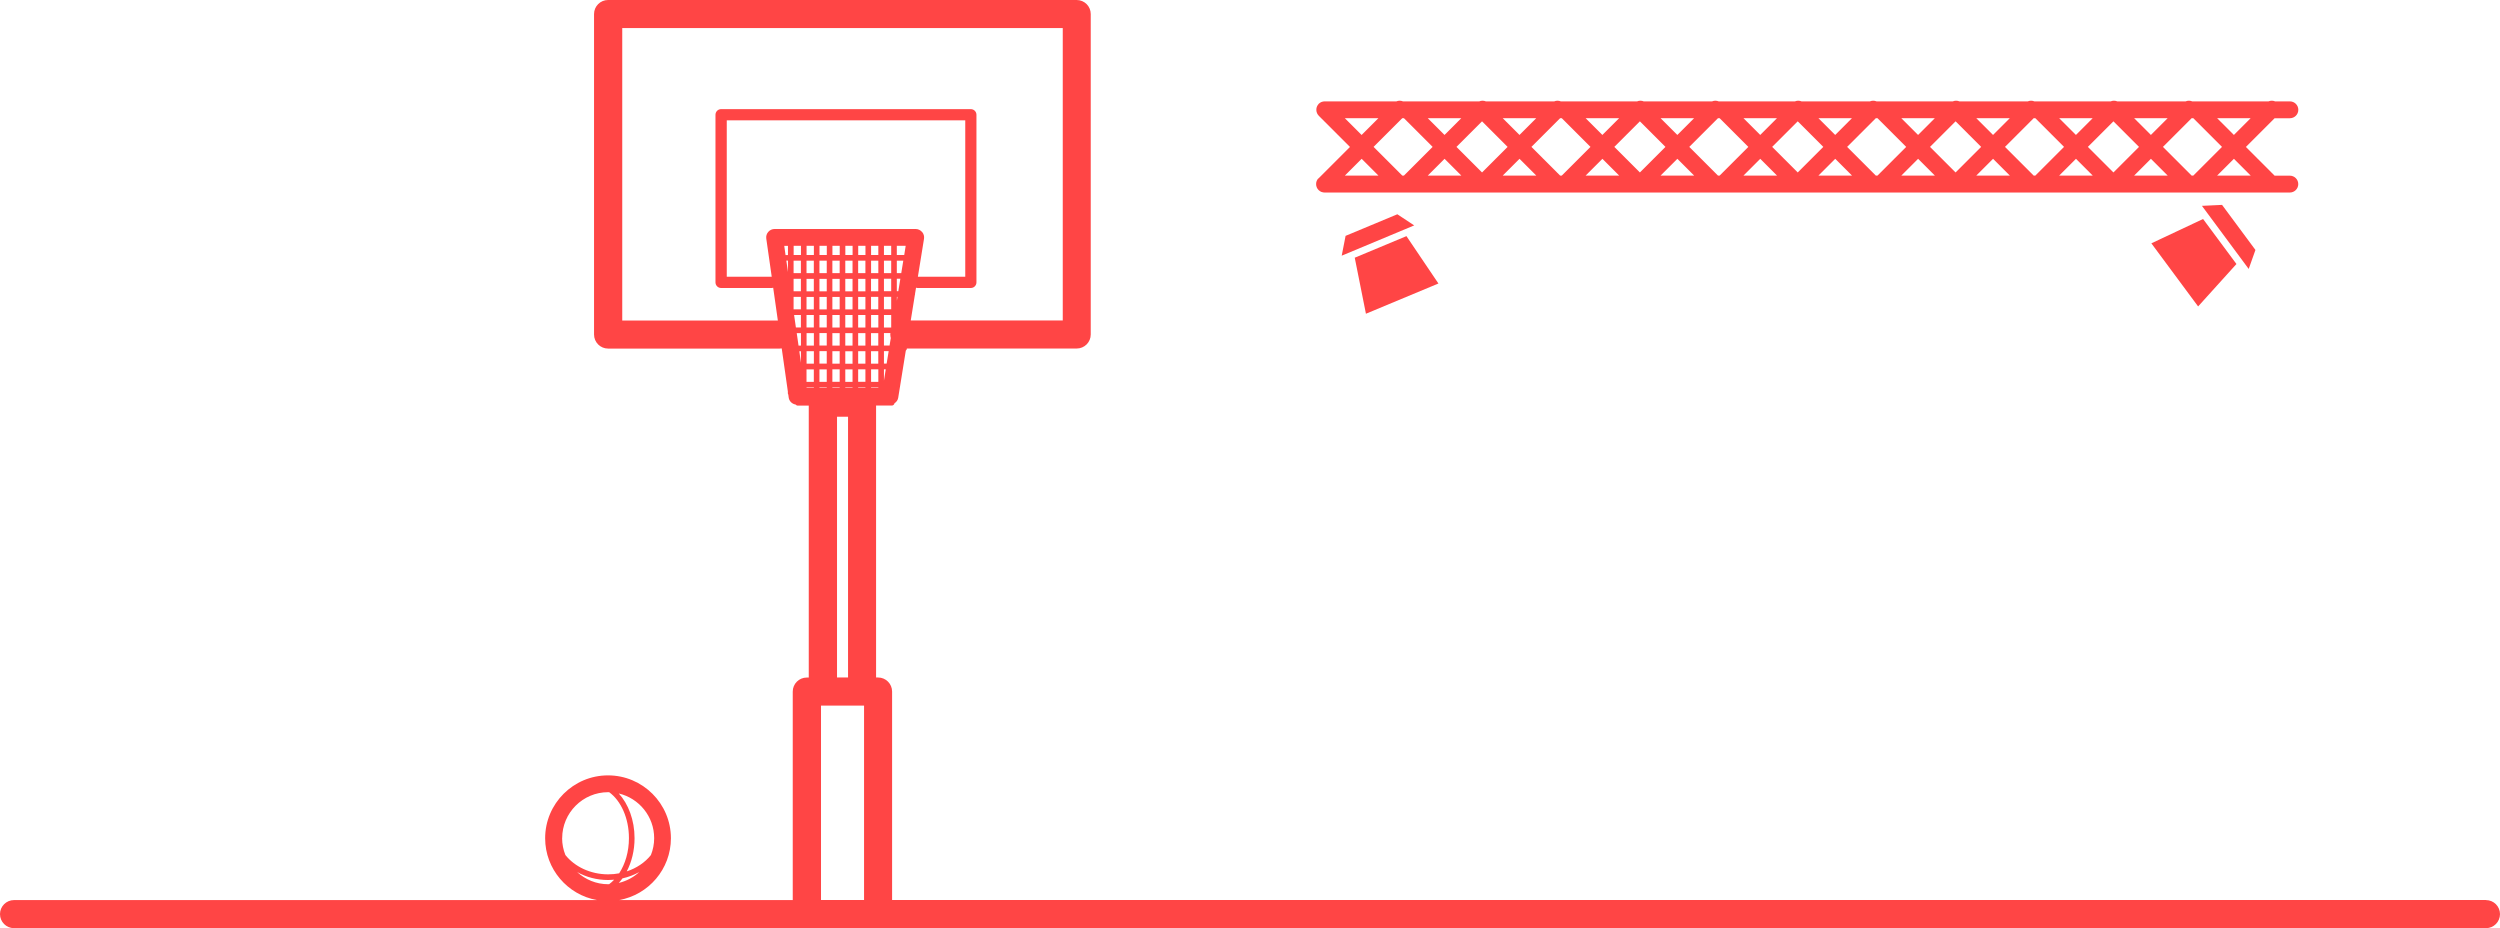
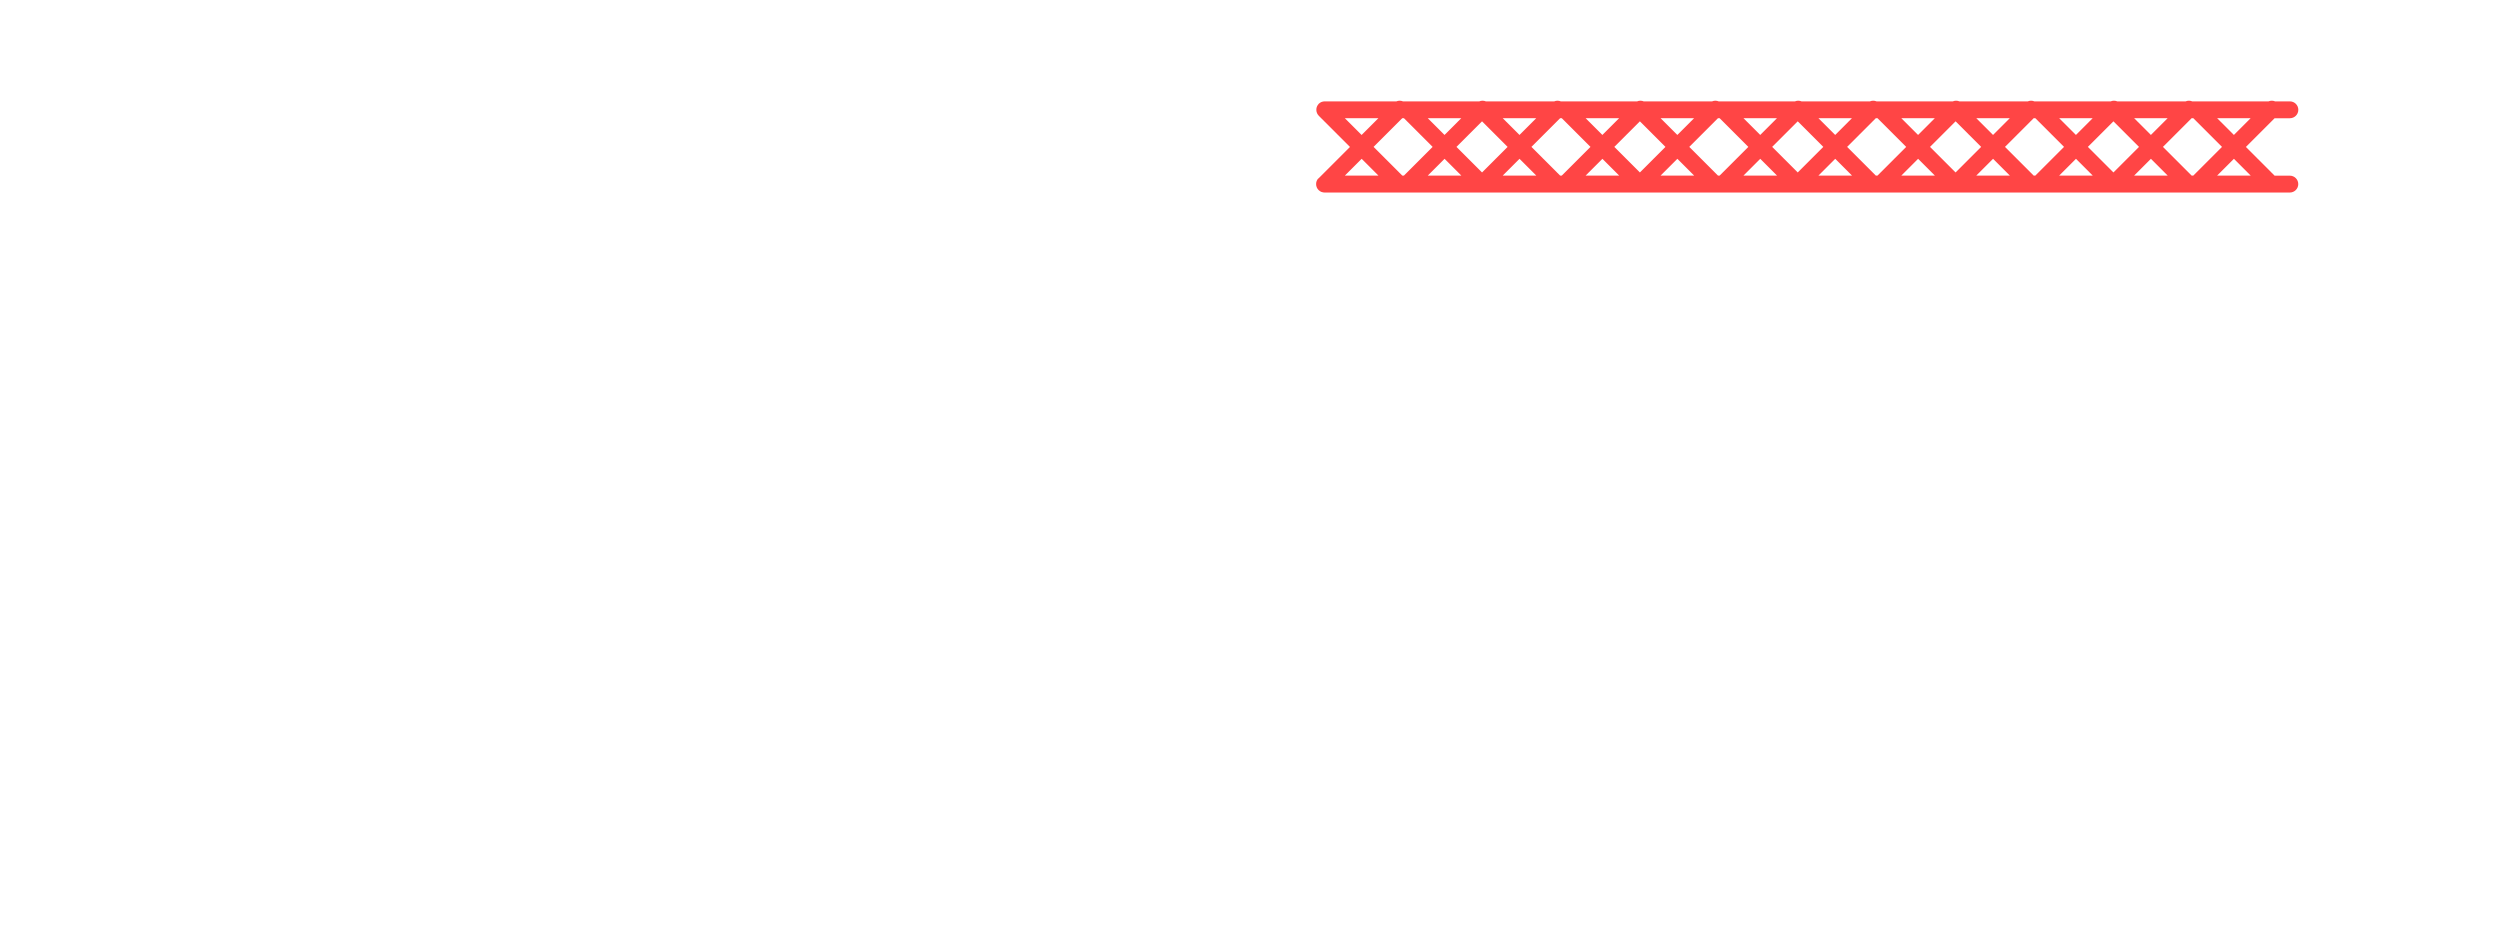
<svg xmlns="http://www.w3.org/2000/svg" id="Calque_2" viewBox="0 0 444.88 165.16">
  <defs>
    <style>.cls-1{fill:#ff4545;stroke-width:0px;}</style>
  </defs>
  <g id="Calque_5">
    <path class="cls-1" d="m234.59,31.75c-.1.11-.19.24-.25.38-.02.05-.04.1-.06.15-.04.12-.07.25-.07.38,0,.06,0,.12,0,.18,0,.14.03.27.08.4.01.04.02.08.04.12.07.16.16.3.28.42.01.01.01.03.03.04,0,0,.02.01.03.02.13.13.29.23.46.31,0,0,.02,0,.03,0,.17.07.36.11.55.11h171.77c.83,0,1.5-.67,1.5-1.5s-.67-1.5-1.5-1.5h-2.71l-5.11-5.11,5.11-5.11h2.72c.83,0,1.5-.67,1.5-1.5s-.67-1.5-1.5-1.5h-2.63c-.38-.16-.8-.16-1.17,0h-13.58c-.38-.16-.8-.16-1.17,0h-12.17c-.38-.16-.8-.16-1.17,0h-13.58c-.38-.16-.8-.16-1.17,0h-12.17c-.38-.16-.8-.16-1.17,0h-13.58c-.38-.16-.8-.16-1.17,0h-12.17c-.38-.16-.8-.16-1.17,0h-13.58c-.38-.16-.8-.16-1.17,0h-12.17c-.38-.16-.8-.16-1.17,0h-13.58c-.38-.16-.8-.16-1.17,0h-12.17c-.38-.16-.8-.16-1.17,0h-13.58c-.38-.16-.8-.16-1.17,0h-12.75s-.03,0-.04,0c-.17,0-.33.04-.48.09-.03.01-.06.02-.09.03-.15.07-.29.16-.41.27-.02.02-.04.02-.05.04-.02.02-.02.04-.04.06-.1.11-.19.24-.25.38-.02.05-.04.1-.06.15-.04.12-.07.25-.07.38,0,.06,0,.12,0,.18,0,.14.03.27.08.4.01.04.02.08.04.12.07.16.16.3.28.42.01.01.01.03.03.04l5.55,5.55-5.55,5.55s-.02.04-.04.06Zm155.71-10.72l5.11,5.11-5.11,5.11h-.29l-5.11-5.11,5.11-5.11h.29Zm-130.25,10.22h-5.98l2.99-2.99,2.99,2.99Zm-.87-5.11l4.55-4.55,4.55,4.55-4.55,4.55-4.55-4.55Zm11.22,2.12l2.99,2.99h-5.98l2.99-2.99Zm17.74,2.99h-5.98l2.99-2.99,2.99,2.99Zm-.87-5.11l4.55-4.55,4.55,4.55-4.55,4.55-4.55-4.55Zm11.22,2.12l2.99,2.99h-5.98l2.99-2.99Zm17.74,2.99h-5.98l2.99-2.99,2.99,2.99Zm-.87-5.11l4.55-4.55,4.55,4.55-4.55,4.55-4.55-4.55Zm11.22,2.12l2.99,2.99h-5.98l2.99-2.99Zm17.74,2.99h-5.98l2.99-2.99,2.99,2.99Zm-.87-5.11l4.55-4.55,4.55,4.55-4.55,4.55-4.55-4.55Zm11.22,2.12l2.99,2.99h-5.98l2.99-2.99Zm17.74,2.99h-5.98l2.99-2.99,2.99,2.99Zm-.87-5.11l4.55-4.55,4.55,4.55-4.55,4.55-4.55-4.55Zm11.22,2.12l2.99,2.99h-5.98l2.99-2.99Zm0-4.24l-2.99-2.99h5.97l-2.99,2.99Zm-13.34,0l-2.99-2.99h5.97l-2.99,2.99Zm-7.23-2.99l5.11,5.11-5.11,5.11h-.29l-5.11-5.11,5.11-5.11h.29Zm-7.52,2.99l-2.99-2.99h5.97l-2.99,2.99Zm-13.34,0l-2.99-2.99h5.97l-2.99,2.99Zm-7.23-2.99l5.11,5.11-5.11,5.11h-.29l-5.11-5.11,5.11-5.11h.29Zm-7.52,2.99l-2.99-2.99h5.97l-2.99,2.99Zm-13.34,0l-2.99-2.99h5.97l-2.99,2.99Zm-7.23-2.99l5.11,5.11-5.11,5.11h-.29l-5.11-5.11,5.11-5.11h.29Zm-7.52,2.99l-2.99-2.99h5.97l-2.99,2.99Zm-13.34,0l-2.99-2.99h5.97l-2.99,2.99Zm-7.23-2.99l5.11,5.11-5.11,5.11h-.29l-5.11-5.11,5.11-5.11h.29Zm-7.52,2.99l-2.99-2.99h5.97l-2.99,2.99Zm-13.34,0l-2.99-2.99h5.97l-2.99,2.99Zm-7.23-2.99l5.11,5.11-5.11,5.11h-.29l-5.11-5.11,5.11-5.11h.29Zm150.69,10.22h-5.98l2.99-2.99,2.99,2.99Zm-2.99-7.23l-2.99-2.99h5.97l-2.99,2.99Zm-158.21-2.99h5.97l-2.99,2.99-2.99-2.99Zm5.98,10.22h-5.98l2.99-2.99,2.99,2.99Z" />
-     <polygon class="cls-1" points="255.97 50.45 250.28 42.02 241.08 45.86 243.07 55.83 255.97 50.45" />
-     <polygon class="cls-1" points="248.66 38.13 239.45 41.97 238.76 45.5 251.66 40.11 248.66 38.13" />
-     <polygon class="cls-1" points="391.16 54.53 397.98 46.98 392.04 38.97 382.84 43.3 391.16 54.53" />
-     <polygon class="cls-1" points="401.36 44.48 395.42 36.46 391.84 36.63 400.16 47.86 401.36 44.48" />
-     <path class="cls-1" d="m442.38,160.16H158.75v-37.1c0-1.38-1.12-2.5-2.5-2.5h-.35v-48.39h2.8c.24,0,.44-.18.48-.41.34-.22.6-.57.66-.99l1.35-8.38c.11-.09.19-.21.19-.37h30.22c1.38,0,2.5-1.12,2.5-2.5V2.5c0-1.38-1.12-2.5-2.5-2.5h-83.39c-1.38,0-2.5,1.12-2.5,2.5v57.03c0,1.38,1.12,2.5,2.5,2.5h30.56c.12,0,.23-.02.34-.03l1.09,7.67v.3c0,.09.03.18.08.25l.07.53c.09.65.6,1.13,1.23,1.24.09.11.23.19.38.19h1.96v48.39h-.35c-1.38,0-2.5,1.12-2.5,2.5v37.1h-30.9c5.23-.93,9.22-5.51,9.22-11,0-6.17-5.02-11.19-11.19-11.19s-11.19,5.02-11.19,11.19c0,5.49,3.99,10.07,9.22,11H2.5c-1.38,0-2.5,1.12-2.5,2.5s1.12,2.5,2.5,2.5h439.88c1.38,0,2.5-1.12,2.5-2.5s-1.12-2.5-2.5-2.5ZM139.56,43.75h.66v1.64h-.43l-.23-1.64Zm3.96,21.98h1.3v2.22h-1.3v-2.22Zm2.3,0h1.3v2.22h-1.3v-2.22Zm14.56-17.12h-.79v-2.22h1.15l-.36,2.22Zm-1.79,0h-1.29v-2.22h1.29v2.22Zm-2.29,0h-1.29v-2.22h1.29v2.22Zm2.29,9.67h-1.29v-2.22h1.29v2.22Zm-2.29,0h-1.29v-2.22h1.29v2.22Zm1,9.45v-2.01h.32l-.32,2.01Zm-1,.22h-1.29v-2.22h1.29v2.22Zm-5.88-3.22v-2.22h1.29v2.22h-1.29Zm1.29,1v2.22h-1.29v-2.22h1.29Zm0-9.67v2.22h-1.29v-2.22h1.29Zm-1.29-1v-2.22h1.29v2.22h-1.29Zm1.29,4.22v2.22h-1.29v-2.22h1.29Zm1,3.22h1.29v2.22h-1.29v-2.22Zm0-1v-2.22h1.29v2.22h-1.29Zm0-3.22v-2.22h1.29v2.22h-1.29Zm0-3.22v-2.22h1.29v2.22h-1.29Zm0-3.22v-2.22h1.29v2.22h-1.29Zm-1,0h-1.29v-2.22h1.29v2.22Zm-2.29,0h-1.3v-2.22h1.3v2.22Zm-2.3,0h-1.3v-2.22h1.3v2.22Zm-2.3,0h-1.3v-2.22h1.3v2.22Zm0,1v2.22h-1.3v-2.22h1.3Zm1,0h1.3v2.22h-1.3v-2.22Zm2.3,0h1.3v2.22h-1.3v-2.22Zm1.3,3.22v2.22h-1.3v-2.22h1.3Zm0,3.22v2.22h-1.3v-2.22h1.3Zm0,3.22v2.22h-1.3v-2.22h1.3Zm0,3.22v2.22h-1.3v-2.22h1.3Zm0,3.22v.08h-1.3v-.08h1.3Zm1,0h1.29v.08h-1.29v-.08Zm2.29,0h1.29v.08h-1.29v-.08Zm0-1v-2.22h1.29v2.22h-1.29Zm2.29-3.22v-2.22h1.29v2.22h-1.29Zm0-3.22v-2.22h1.29v2.22h-1.29Zm0-6.45v-2.22h1.29v2.22h-1.29Zm0-3.22v-2.22h1.29v2.22h-1.29Zm-1-3.22h-1.29v-2.22h1.29v2.22Zm-2.29,0h-1.29v-2.22h1.29v2.22Zm-2.29,0h-1.3v-2.22h1.3v2.22Zm-2.3,0h-1.3v-2.22h1.3v2.22Zm-2.3,0h-1.3v-2.22h1.3v2.22Zm-2.3,0h-1.3v-2.22h1.3v2.22Zm-2.3-.21l-.29-2.02h.29v2.02Zm2.3,1.21v2.22h-1.3v-2.22h1.3Zm0,3.22v2.22h-1.3v-2.22h1.3Zm-1.21,3.22h1.21v2.22h-.89l-.32-2.22Zm2.21,0h1.3v2.22h-1.3v-2.22Zm2.3,0h1.3v2.22h-1.3v-2.22Zm1.3,3.22v2.22h-1.3v-2.22h1.3Zm0,3.22v2.22h-1.3v-2.22h1.3Zm0,6.45v.08h-1.3v-.08h1.3Zm7.89.08v-.08h1.29v.08h-1.29Zm2.29-4.31v-2.22h.84l-.36,2.22h-.48Zm0-3.22v-2.22h1.15c0,.08-.02.16-.02.25,0,.22.04.44.09.64l-.22,1.33h-1Zm0-6.45v-2.22h1.29v2.22h-1.29Zm0-3.22v-2.22h1.29v2.22h-1.29Zm2.29-2.22h.63l-.36,2.22h-.27v-2.22Zm1.31-4.22h-1.31v-1.64h1.58l-.26,1.64Zm-2.31,0h-1.29v-1.64h1.29v1.64Zm-2.29,0h-1.29v-1.64h1.29v1.64Zm-2.29,0h-1.29v-1.64h1.29v1.64Zm-2.29,0h-1.29v-1.64h1.29v1.64Zm-2.29,0h-1.3v-1.64h1.3v1.64Zm-2.3,0h-1.3v-1.64h1.3v1.64Zm-2.3,0h-1.3v-1.64h1.3v1.64Zm-2.3,0h-1.3v-1.64h1.3v1.64Zm-.75,13.9h.75v2.22h-.43l-.32-2.22Zm1.75,0h1.3v2.22h-1.3v-2.22Zm1.3,3.22v2.22h-1.3v-2.22h1.3Zm-1.3,6.45h1.3v.08h-1.3v-.08Zm16.07-15.43v-.69h.11l-.11.69Zm4.48-12.24c-.29-.33-.7-.53-1.14-.53h-25.1c-.43,0-.85.19-1.13.52-.29.33-.41.76-.35,1.19l.97,6.78h-8v-27.83h42.44v27.83h-8.43l1.09-6.75c.07-.43-.05-.88-.34-1.21Zm-21.55,21.23v2.04l-.29-2.04h.29ZM110.73,5h78.39v52.03h-27.05l.72-4.48c.03-.07.05-.14.05-.21,0-.02,0-.03-.01-.05l.18-1.09c.08.02.16.05.25.05h9.5c.55,0,1-.45,1-1v-29.83c0-.55-.45-1-1-1h-44.44c-.55,0-1,.45-1,1v29.83c0,.55.45,1,1,1h9c.1,0,.18-.03.27-.05l.83,5.84h-27.69V5Zm-2.5,152.35c-2.13,0-4.07-.83-5.53-2.17,1.59.9,3.49,1.42,5.53,1.42.36,0,.71-.02,1.06-.05-.28.29-.58.56-.89.79-.06,0-.11,0-.17,0Zm-8.19-8.19c0-4.51,3.67-8.19,8.19-8.19.06,0,.12,0,.17,0,2.09,1.52,3.52,4.61,3.52,8.18,0,2.42-.66,4.61-1.74,6.26-.63.12-1.28.18-1.96.18-3.16,0-5.96-1.37-7.61-3.44-.37-.93-.58-1.94-.58-3Zm10.73,7.15c1.07-.24,2.08-.62,2.99-1.13-1.01.93-2.26,1.61-3.65,1.94.23-.25.45-.52.66-.81Zm.76-1.24c.87-1.67,1.39-3.7,1.39-5.91,0-3.22-1.1-6.09-2.81-7.96,3.61.85,6.3,4.09,6.3,7.96,0,1.06-.21,2.07-.58,3-1.04,1.31-2.55,2.33-4.31,2.91Zm37.42-80.91h1.96v46.4h-1.96v-46.4Zm-2.85,86v-34.6h7.66v34.6h-7.66Z" />
  </g>
</svg>